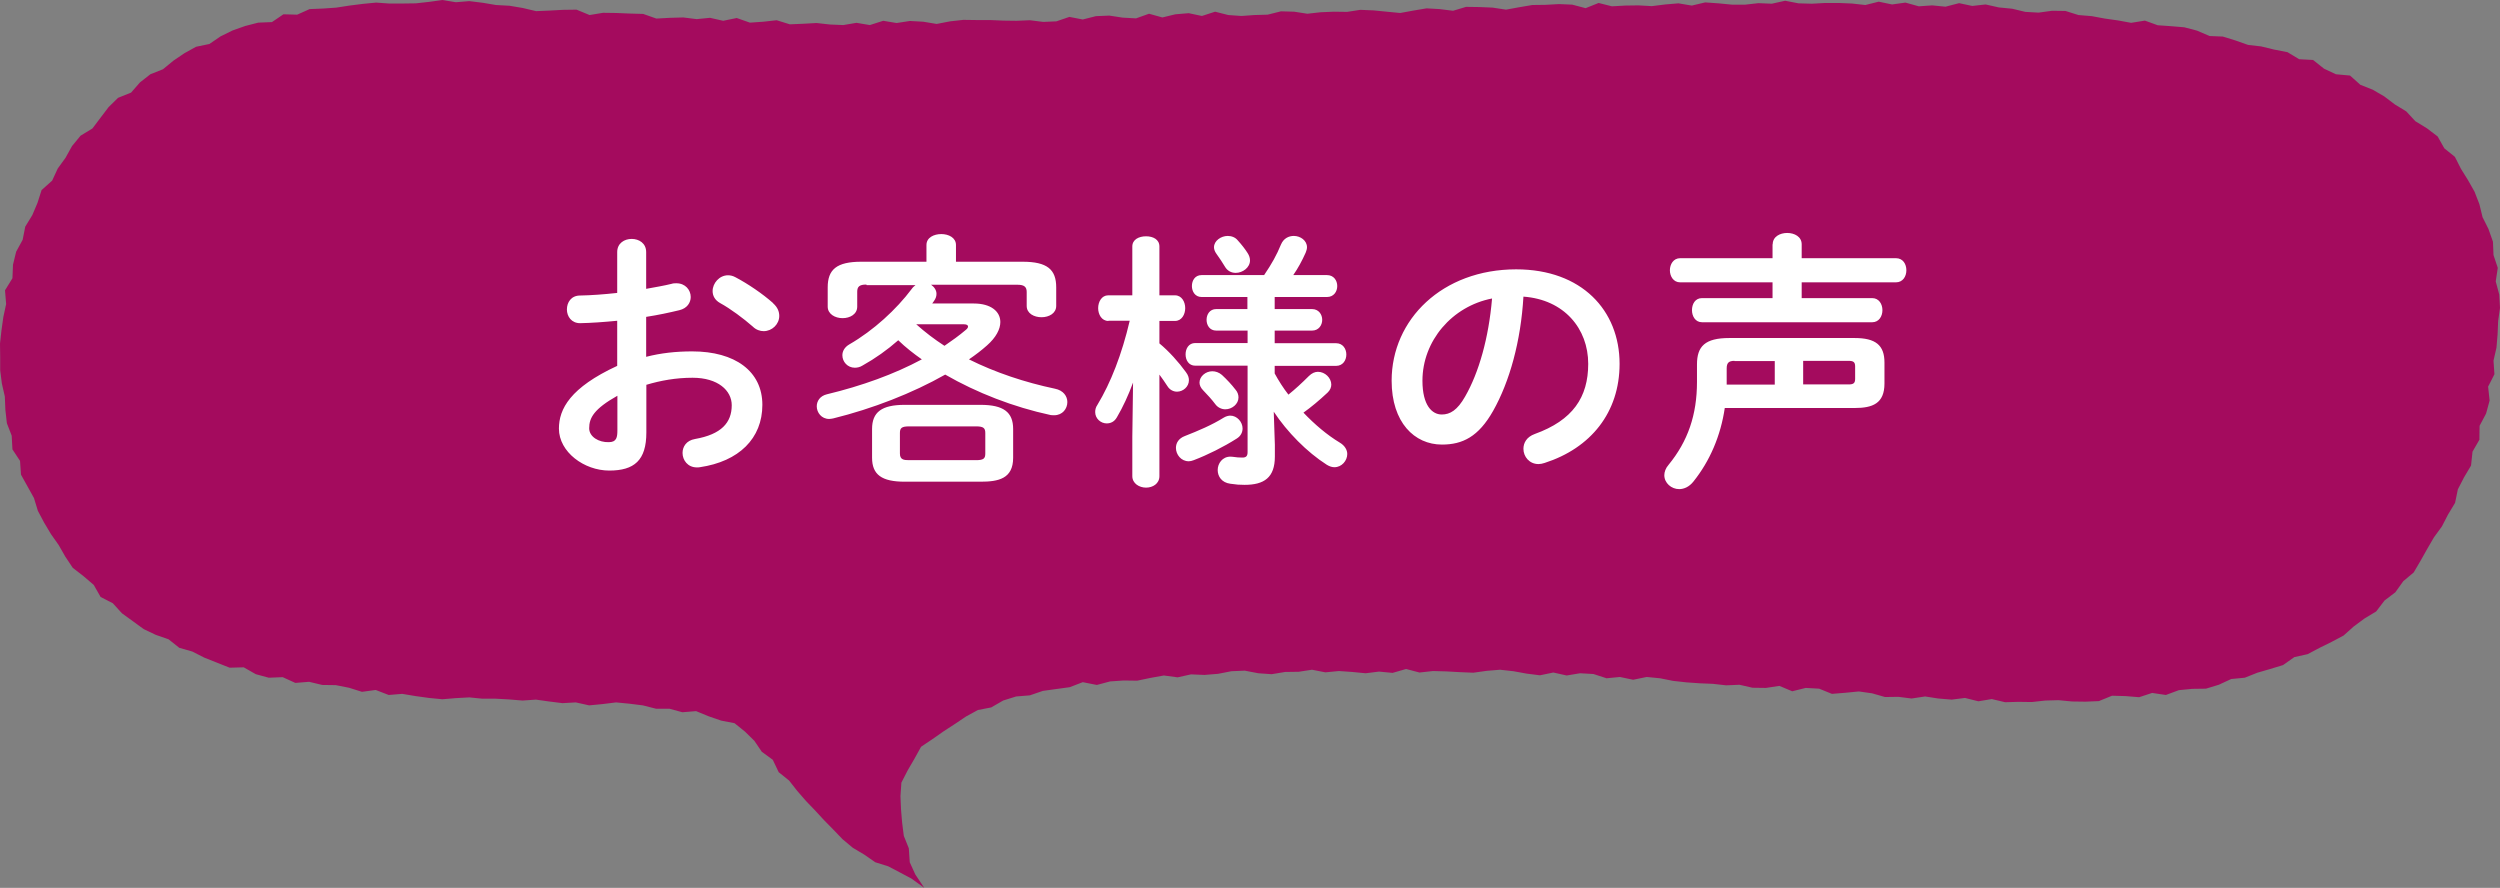
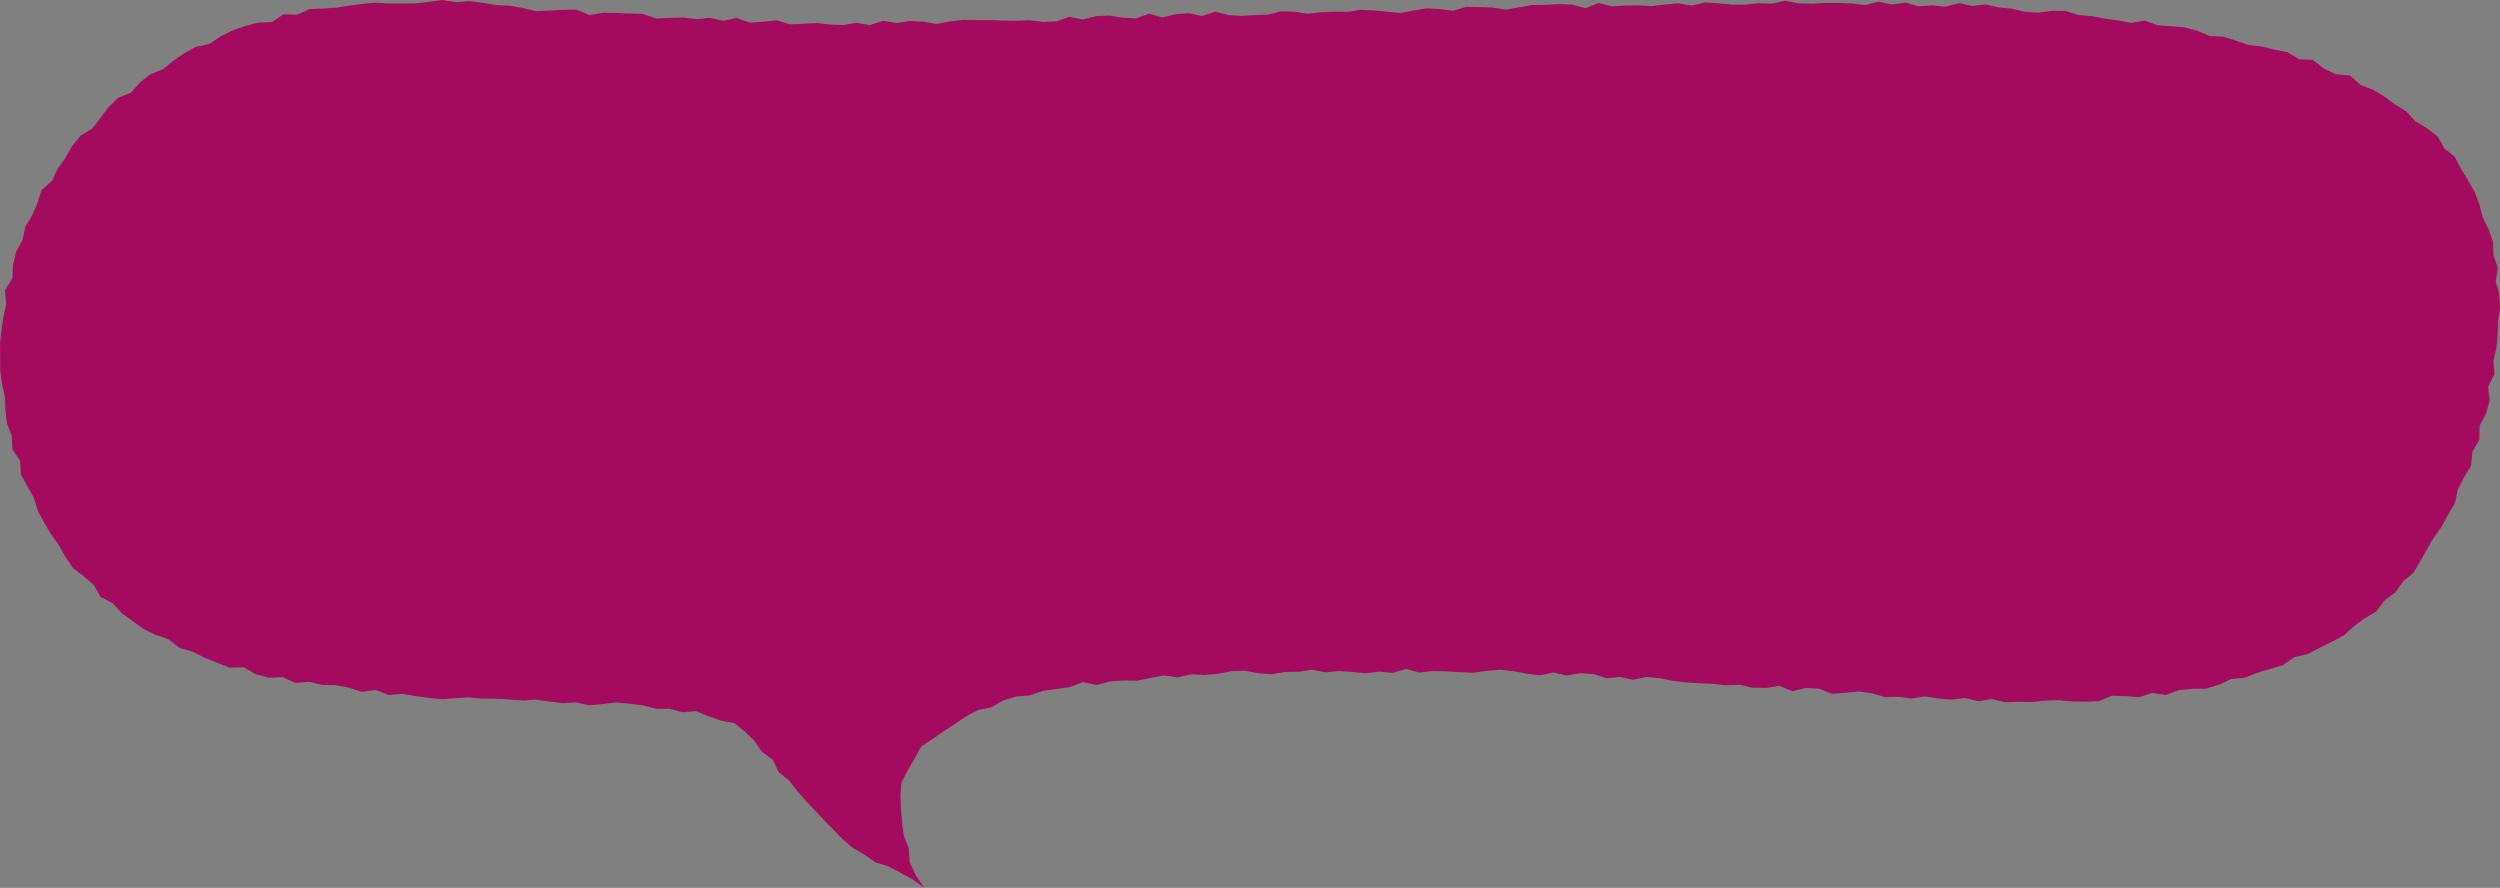
<svg xmlns="http://www.w3.org/2000/svg" id="_レイヤー_2" viewBox="0 0 134.68 47.83">
  <rect x="0" y="0" width="134.68" height="47.83" fill="#808080" stroke="none" />
  <defs>
    <style>.cls-1{fill:#fff;}.cls-2{fill:#a40b5e;}</style>
  </defs>
  <g id="_文字レイヤー">
    <polygon class="cls-2" points="67.58 .81 68.29 .79 69.01 .61 69.72 .63 70.43 .74 71.14 .66 71.86 .63 72.57 .64 73.28 .53 74 .56 74.71 .63 75.43 .7 76.14 .57 76.85 .45 77.56 .49 78.28 .58 78.98 .37 79.7 .38 80.41 .41 81.13 .52 81.84 .39 82.55 .27 83.27 .26 83.98 .22 84.7 .25 85.42 .44 86.12 .16 86.84 .34 87.56 .3 88.27 .29 88.99 .33 89.71 .24 90.42 .18 91.14 .3 91.86 .13 92.58 .18 93.3 .25 94.02 .25 94.73 .17 95.45 .2 96.17 .04 96.89 .18 97.61 .2 98.33 .16 99.05 .16 99.77 .19 100.49 .27 101.21 .09 101.93 .24 102.65 .14 103.37 .34 104.09 .29 104.81 .36 105.54 .17 106.25 .32 106.97 .24 107.68 .4 108.4 .47 109.11 .64 109.82 .68 110.55 .58 111.27 .59 111.97 .81 112.69 .87 113.39 1 114.1 1.1 114.81 1.23 115.55 1.11 116.24 1.36 116.95 1.41 117.67 1.47 118.36 1.65 119.03 1.94 119.75 1.97 120.43 2.18 121.11 2.42 121.81 2.5 122.51 2.67 123.23 2.81 123.86 3.19 124.61 3.23 125.2 3.7 125.84 4 126.6 4.07 127.16 4.57 127.82 4.83 128.44 5.19 129.02 5.63 129.63 6 130.12 6.53 130.74 6.91 131.32 7.35 131.68 7.99 132.25 8.45 132.58 9.1 132.96 9.71 133.31 10.33 133.57 11 133.74 11.7 134.06 12.34 134.3 13.02 134.33 13.74 134.56 14.43 134.45 15.16 134.64 15.87 134.68 16.59 134.58 17.3 134.55 18.01 134.49 18.73 134.33 19.43 134.38 20.16 134.04 20.83 134.12 21.58 133.93 22.28 133.58 22.94 133.57 23.69 133.2 24.33 133.12 25.08 132.74 25.72 132.41 26.36 132.26 27.09 131.88 27.72 131.55 28.36 131.12 28.95 130.76 29.57 130.4 30.21 130.03 30.84 129.47 31.31 129.04 31.91 128.46 32.35 128.01 32.94 127.38 33.32 126.8 33.75 126.25 34.24 125.61 34.58 124.96 34.9 124.32 35.24 123.6 35.4 122.99 35.83 122.3 36.04 121.61 36.24 120.93 36.51 120.2 36.58 119.53 36.89 118.84 37.1 118.1 37.11 117.38 37.18 116.68 37.44 115.94 37.33 115.24 37.56 114.51 37.5 113.78 37.48 113.07 37.77 112.35 37.8 111.62 37.79 110.9 37.72 110.18 37.74 109.46 37.82 108.74 37.81 108.02 37.83 107.3 37.66 106.58 37.78 105.86 37.6 105.14 37.69 104.42 37.63 103.71 37.52 102.98 37.63 102.27 37.54 101.55 37.55 100.85 37.35 100.14 37.25 99.42 37.32 98.69 37.38 98 37.1 97.28 37.06 96.55 37.24 95.86 36.95 95.13 37.06 94.41 37.05 93.71 36.89 92.99 36.92 92.28 36.84 91.56 36.81 90.85 36.76 90.13 36.68 89.43 36.54 88.71 36.47 87.98 36.62 87.27 36.47 86.55 36.54 85.84 36.31 85.12 36.27 84.4 36.39 83.68 36.23 82.96 36.38 82.25 36.29 81.53 36.16 80.81 36.08 80.09 36.14 79.37 36.24 78.64 36.21 77.92 36.17 77.2 36.15 76.47 36.23 75.75 36.04 75.02 36.25 74.29 36.18 73.57 36.27 72.85 36.2 72.13 36.15 71.4 36.22 70.68 36.08 69.96 36.19 69.23 36.2 68.51 36.32 67.79 36.27 67.06 36.13 66.34 36.16 65.62 36.3 64.89 36.36 64.16 36.33 63.44 36.49 62.7 36.39 61.98 36.52 61.26 36.67 60.53 36.66 59.8 36.71 59.09 36.9 58.33 36.75 57.63 37.02 56.9 37.12 56.18 37.22 55.48 37.46 54.74 37.52 54.04 37.74 53.4 38.11 52.68 38.25 52.04 38.6 51.43 39.01 50.83 39.4 50.23 39.82 49.62 40.23 49.26 40.88 48.9 41.5 48.56 42.16 48.51 42.89 48.54 43.61 48.6 44.32 48.69 45.03 48.96 45.7 49.01 46.45 49.31 47.11 49.79 47.83 49.1 47.33 48.48 47 47.85 46.67 47.15 46.45 46.56 46.04 45.94 45.67 45.39 45.21 44.89 44.69 44.39 44.18 43.91 43.66 43.42 43.15 42.95 42.61 42.51 42.05 41.95 41.6 41.63 40.93 41.04 40.5 40.64 39.91 40.13 39.41 39.57 38.96 38.85 38.82 38.18 38.59 37.5 38.31 36.76 38.37 36.06 38.18 35.34 38.18 34.63 38 33.91 37.91 33.19 37.84 32.46 37.93 31.74 38 31.02 37.84 30.3 37.88 29.58 37.79 28.87 37.69 28.15 37.74 27.43 37.68 26.71 37.64 25.99 37.64 25.28 37.57 24.55 37.61 23.83 37.67 23.11 37.6 22.39 37.5 21.67 37.38 20.94 37.44 20.24 37.17 19.5 37.27 18.8 37.05 18.09 36.91 17.36 36.9 16.65 36.73 15.91 36.79 15.23 36.48 14.48 36.51 13.78 36.32 13.13 35.95 12.37 35.97 11.69 35.7 11.01 35.43 10.36 35.1 9.66 34.9 9.08 34.44 8.39 34.2 7.74 33.89 7.15 33.46 6.57 33.04 6.08 32.5 5.42 32.16 5.05 31.51 4.5 31.04 3.92 30.59 3.52 29.99 3.16 29.36 2.75 28.78 2.38 28.16 2.04 27.52 1.83 26.83 1.48 26.2 1.13 25.57 1.08 24.83 .67 24.21 .63 23.47 .37 22.8 .29 22.08 .26 21.36 .1 20.66 .01 19.95 .01 19.23 0 18.51 .08 17.79 .18 17.08 .33 16.38 .27 15.64 .67 14.99 .7 14.26 .87 13.56 1.22 12.92 1.36 12.21 1.74 11.59 2.02 10.93 2.24 10.24 2.81 9.73 3.11 9.08 3.53 8.5 3.88 7.87 4.34 7.31 4.98 6.92 5.41 6.35 5.85 5.77 6.36 5.27 7.06 4.99 7.54 4.44 8.1 4 8.78 3.73 9.34 3.27 9.93 2.87 10.56 2.52 11.28 2.37 11.88 1.96 12.53 1.64 13.21 1.4 13.91 1.22 14.65 1.19 15.27 .77 16.01 .79 16.68 .49 17.41 .46 18.12 .41 18.83 .3 19.54 .21 20.26 .14 20.97 .19 21.69 .19 22.4 .18 23.12 .1 23.84 0 24.56 .12 25.28 .06 26.01 .15 26.72 .27 27.45 .31 28.16 .43 28.88 .6 29.6 .57 30.33 .53 31.06 .52 31.76 .81 32.49 .69 33.21 .7 33.93 .73 34.65 .75 35.36 1 36.09 .96 36.81 .94 37.53 1.03 38.25 .96 38.96 1.12 39.69 .97 40.4 1.22 41.12 1.17 41.84 1.09 42.55 1.31 43.27 1.28 43.99 1.24 44.71 1.32 45.43 1.35 46.14 1.23 46.86 1.35 47.58 1.12 48.3 1.24 49.02 1.13 49.74 1.17 50.46 1.29 51.18 1.15 51.9 1.07 52.61 1.08 53.33 1.08 54.05 1.11 54.76 1.12 55.48 1.09 56.2 1.18 56.91 1.15 57.61 .91 58.33 1.05 59.04 .87 59.76 .84 60.48 .95 61.2 .99 61.9 .74 62.62 .94 63.32 .77 64.04 .71 64.75 .86 65.46 .63 66.17 .81 66.88 .86 67.58 .81" />
-     <path class="cls-1" d="M34.82,19.22c.78-.2,1.59-.29,2.47-.29,2.31,0,3.78,1.07,3.78,2.88s-1.26,3.05-3.37,3.36c-.06.01-.1.01-.16.01-.49,0-.77-.39-.77-.78,0-.33.2-.67.67-.75,1.42-.25,1.98-.88,1.98-1.82,0-.79-.74-1.48-2.11-1.48-.9,0-1.72.15-2.49.38v2.57c0,1.5-.65,2.05-2,2.05s-2.71-1-2.71-2.26c0-1.06.61-2.21,3.14-3.38v-2.43c-.72.07-1.42.12-2,.13-.46,0-.71-.36-.71-.74s.23-.75.71-.75c.58-.01,1.27-.06,2-.14v-2.2c0-.48.39-.71.78-.71s.78.23.78.71v1.98c.49-.09.97-.17,1.37-.27.09-.03.17-.03.26-.03.48,0,.77.36.77.74,0,.3-.19.61-.61.71-.54.13-1.14.26-1.79.36v2.16ZM33.26,21.32c-1.26.71-1.52,1.19-1.52,1.75,0,.46.52.77,1.06.75.42,0,.46-.27.46-.64v-1.87ZM41.65,16.34c.25.22.33.46.33.68,0,.45-.39.82-.84.82-.19,0-.41-.07-.59-.25-.49-.43-1.2-.96-1.75-1.26-.29-.16-.41-.4-.41-.65,0-.42.36-.85.83-.85.13,0,.26.03.39.1.67.35,1.48.9,2.04,1.4ZM46.67,15.33c-.38,0-.49.12-.49.39v.8c0,.41-.39.62-.79.62s-.8-.22-.8-.62v-1.04c0-.96.48-1.38,1.81-1.38h3.51v-.9c0-.41.41-.59.8-.59s.79.19.79.59v.9h3.59c1.33,0,1.81.42,1.81,1.38v1c0,.4-.39.61-.79.61s-.8-.2-.8-.61v-.75c0-.27-.13-.39-.49-.39h-4.66c.17.12.29.29.29.49,0,.13-.04.25-.13.38l-.1.14h2.24c.91,0,1.43.42,1.43,1,0,.38-.23.83-.72,1.26-.29.26-.62.51-.97.75,1.42.71,3.02,1.24,4.63,1.58.46.09.67.41.67.72,0,.36-.26.71-.71.71-.06,0-.12,0-.19-.01-2-.43-3.98-1.2-5.68-2.18-1.76,1-3.92,1.84-6.03,2.36-.07.01-.14.03-.22.03-.42,0-.67-.35-.67-.68,0-.28.17-.56.55-.65,1.87-.45,3.62-1.08,5.11-1.88-.43-.3-.88-.65-1.27-1.03-.59.52-1.24.98-1.92,1.36-.14.09-.29.12-.42.12-.39,0-.67-.32-.67-.67,0-.2.1-.43.38-.59,1.3-.75,2.53-1.88,3.36-2.99.06-.09.13-.14.2-.2h-2.63ZM48.74,25.95c-1.24,0-1.76-.38-1.76-1.29v-1.55c0-.91.52-1.3,1.76-1.3h4.08c1.24,0,1.76.39,1.76,1.3v1.55c0,1.13-.79,1.29-1.76,1.29h-4.08ZM52.59,24.79c.41,0,.49-.1.49-.36v-1.1c0-.26-.09-.36-.49-.36h-3.62c-.41,0-.49.1-.49.36v1.1c0,.33.2.36.49.36h3.62ZM49.36,17.47c.48.43.98.81,1.52,1.16.41-.28.8-.56,1.14-.85.09-.07.13-.13.13-.19,0-.07-.07-.12-.22-.12h-2.58ZM59.71,17.29c-.36,0-.55-.35-.55-.69s.19-.69.54-.69h1.3v-2.63c0-.38.36-.55.74-.55s.72.17.72.55v2.63h.84c.36,0,.55.35.55.69s-.19.69-.55.69h-.84v1.21c.51.42,1.04,1.01,1.43,1.55.12.16.16.3.16.43,0,.36-.32.62-.64.62-.19,0-.39-.09-.52-.3-.13-.2-.28-.42-.43-.62v5.47c0,.41-.36.62-.72.62s-.74-.22-.74-.62v-2.1l.04-2.94c-.25.68-.55,1.33-.87,1.87-.14.25-.35.33-.55.33-.32,0-.62-.26-.62-.61,0-.13.03-.26.12-.39.72-1.19,1.32-2.73,1.74-4.53h-1.14ZM66.27,22.39c.38,0,.67.35.67.69,0,.2-.09.41-.32.55-.71.45-1.55.87-2.31,1.16-.1.04-.19.06-.27.06-.41,0-.69-.36-.69-.72,0-.26.14-.51.48-.64.74-.29,1.45-.59,2.11-1,.12-.07.25-.1.35-.1ZM67.2,17.81h-1.68c-.35,0-.52-.29-.52-.58s.17-.58.52-.58h1.68v-.65h-2.47c-.35,0-.52-.3-.52-.59,0-.3.17-.59.52-.59h3.37c.42-.62.67-1.07.91-1.65.14-.33.42-.46.69-.46.36,0,.71.25.71.61,0,.09-.03.19-.07.29-.2.45-.42.85-.67,1.21h1.82c.36,0,.55.29.55.59s-.19.59-.55.59h-2.82v.65h2.01c.36,0,.55.29.55.58s-.19.58-.55.58h-2.01v.68h3.31c.36,0,.55.3.55.61s-.19.61-.55.61h-3.31v.41c.22.4.46.78.74,1.14.36-.29.72-.62,1.1-1,.16-.16.33-.23.49-.23.38,0,.72.33.72.69,0,.14-.06.3-.2.43-.46.43-.88.78-1.3,1.08.61.64,1.27,1.2,1.95,1.61.29.17.41.41.41.62,0,.36-.3.71-.69.71-.13,0-.26-.04-.41-.13-1.08-.69-2.13-1.76-2.86-2.86l.06,1.78v.64c0,1.13-.58,1.52-1.63,1.52-.28,0-.43-.01-.77-.06-.46-.06-.68-.39-.68-.74s.25-.72.69-.72c.03,0,.09.01.13.01.17.03.35.04.51.04.19,0,.28-.07.28-.29v-4.66h-2.82c-.35,0-.52-.3-.52-.61s.17-.61.52-.61h2.82v-.68ZM66.56,20.99c.12.14.16.29.16.42,0,.36-.35.64-.71.64-.19,0-.41-.09-.55-.29-.17-.23-.41-.49-.65-.74-.13-.13-.19-.28-.19-.41,0-.33.33-.61.69-.61.17,0,.36.06.52.2.25.23.54.54.72.78ZM67.21,13.63c.09.14.13.27.13.4,0,.38-.39.67-.77.67-.23,0-.45-.1-.59-.35-.12-.2-.27-.43-.45-.68-.09-.12-.13-.25-.13-.35,0-.35.38-.61.74-.61.2,0,.41.07.55.25.2.22.38.45.52.67ZM74.97,20.51c0-3.3,2.73-6,6.71-6,3.53,0,5.57,2.21,5.57,5.09,0,2.62-1.55,4.54-4.04,5.34-.12.04-.23.06-.33.06-.49,0-.81-.4-.81-.82,0-.32.17-.64.61-.8,2.05-.74,2.88-1.98,2.88-3.78,0-1.89-1.29-3.46-3.49-3.62-.14,2.4-.74,4.57-1.63,6.15-.79,1.4-1.65,1.82-2.76,1.82-1.48,0-2.71-1.19-2.71-3.44ZM76.63,20.51c0,1.33.52,1.82,1.04,1.82.45,0,.84-.23,1.26-.97.74-1.29,1.27-3.15,1.45-5.28-2.16.42-3.75,2.29-3.75,4.43ZM92.92,21.96c-.22,1.52-.81,2.88-1.69,3.98-.23.29-.51.41-.77.41-.42,0-.8-.33-.8-.75,0-.17.07-.38.23-.56,1.04-1.27,1.53-2.69,1.53-4.47v-.94c0-.97.43-1.42,1.74-1.42h6.75c1.13,0,1.61.38,1.61,1.32v1.13c0,1.08-.64,1.32-1.61,1.32h-7ZM95.5,13.16c0-.41.39-.61.78-.61s.78.2.78.61v.75h5.08c.38,0,.56.32.56.65s-.19.65-.56.65h-5.08v.85h3.8c.36,0,.55.32.55.65s-.19.65-.55.65h-9.17c-.36,0-.54-.33-.54-.65,0-.33.17-.65.54-.65h3.8v-.85h-4.98c-.36,0-.55-.33-.55-.65s.19-.65.55-.65h4.98v-.75ZM93.44,19.44c-.3,0-.42.1-.42.41v.87h2.59v-1.27h-2.17ZM97.14,20.71h2.45c.26,0,.35-.07.35-.3v-.67c0-.23-.09-.3-.35-.3h-2.45v1.27Z" />
  </g>
</svg>